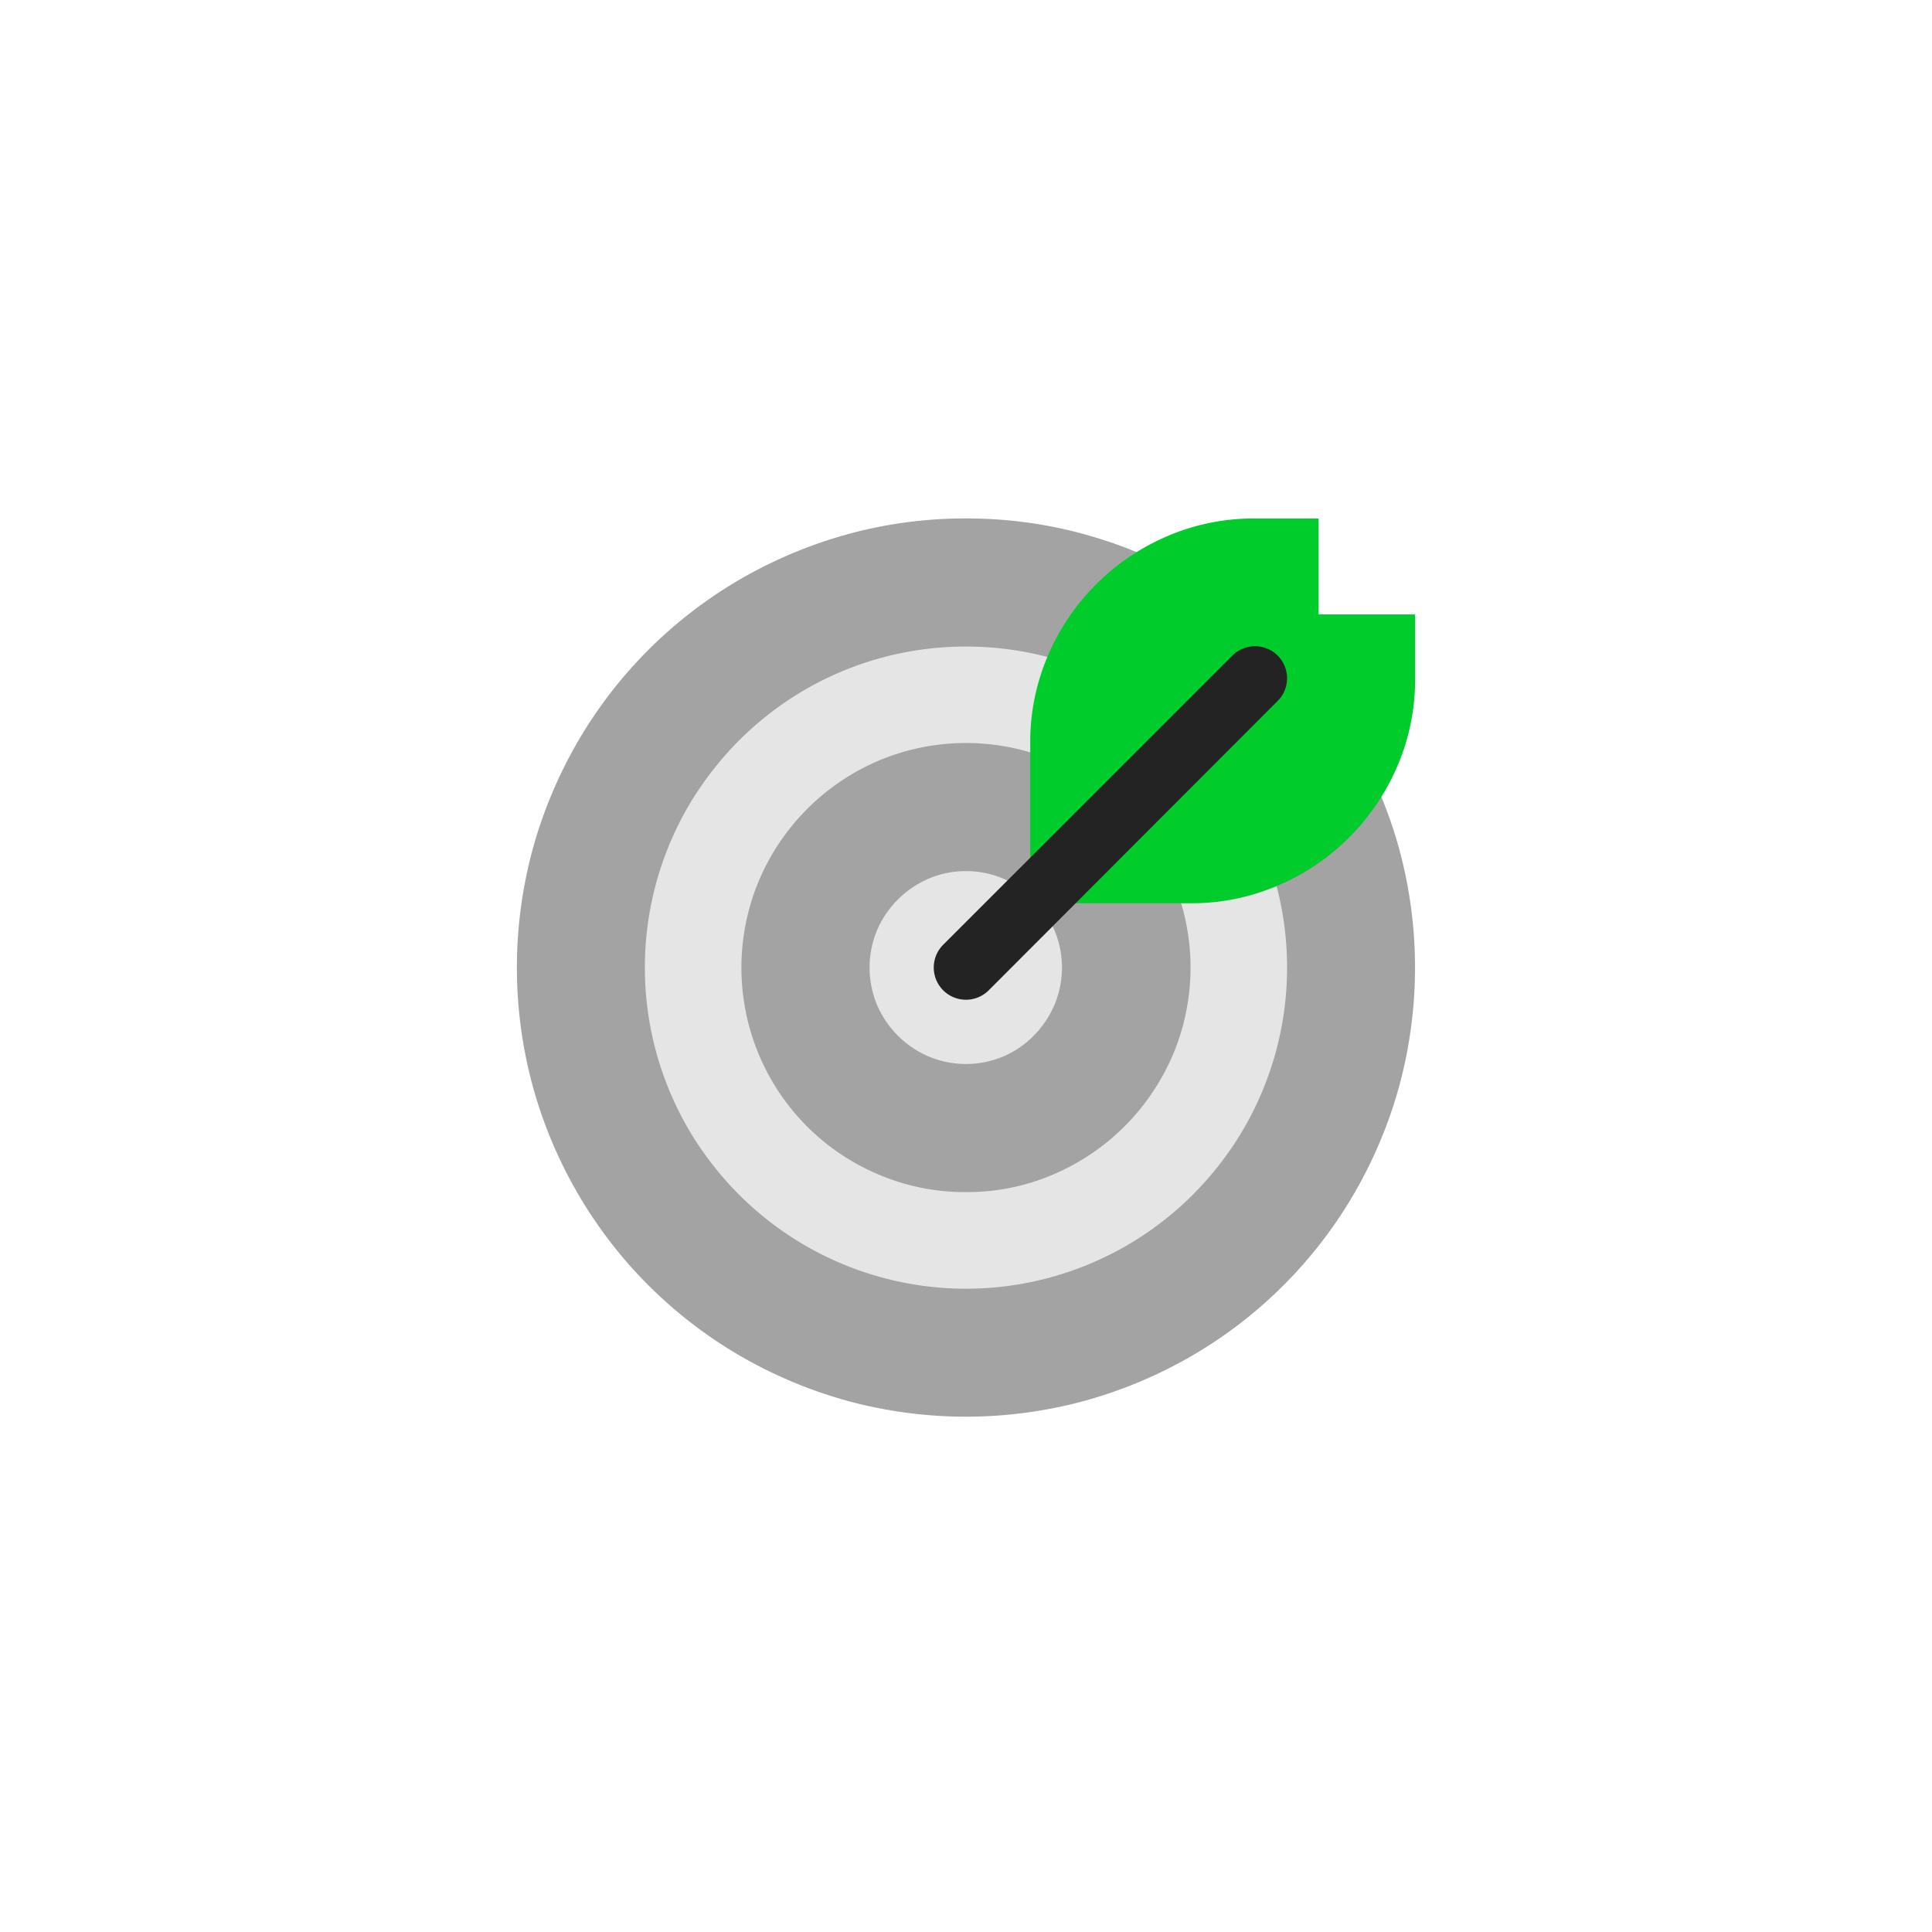
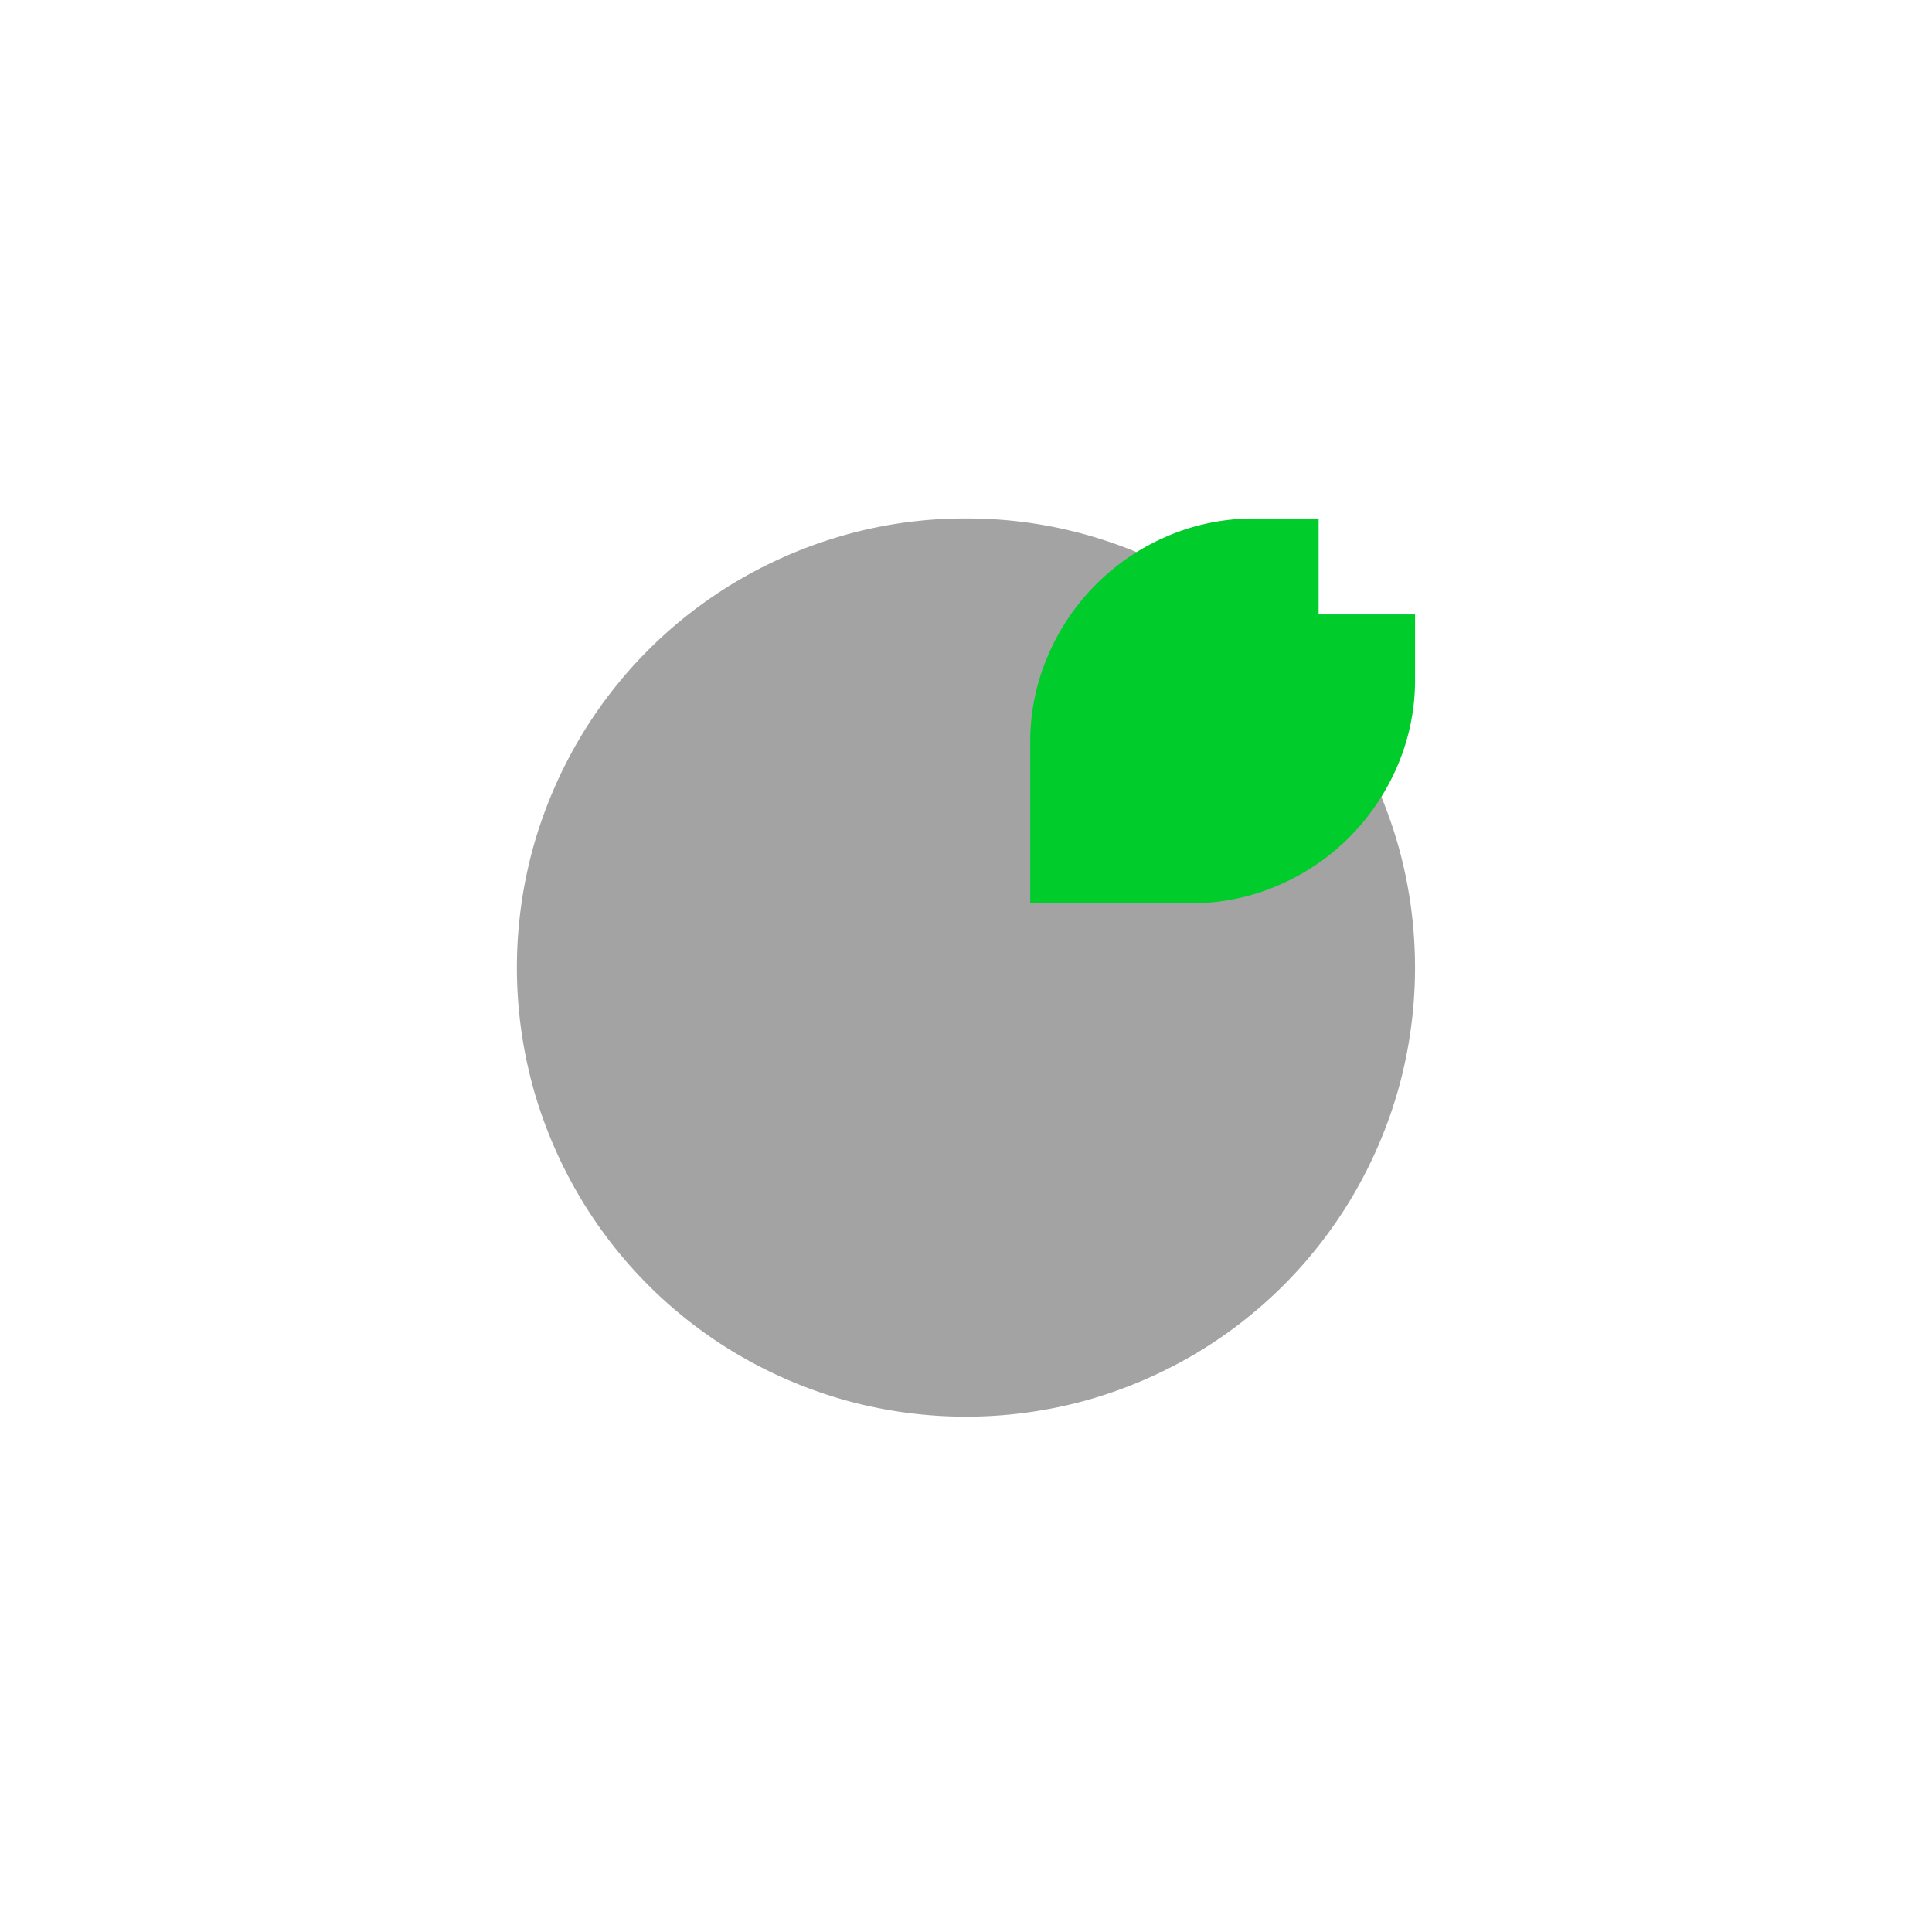
<svg xmlns="http://www.w3.org/2000/svg" width="200" height="200" viewBox="0 0 200 200">
  <defs>
    <clipPath id="clip-Darts_">
      <rect width="200" height="200" />
    </clipPath>
  </defs>
  <g id="Darts_" data-name="Darts " clip-path="url(#clip-Darts_)">
    <g id="darts" transform="translate(53.51 53.671)">
      <path id="Path_511" data-name="Path 511" d="M69.906,1748.411a45.72,45.72,0,0,1,12.363,1.663,47.215,47.215,0,0,1,11.114,4.691,46.385,46.385,0,0,1,16.657,16.663,47.1,47.1,0,0,1,4.69,11.115,46.778,46.778,0,0,1,0,24.72,46.867,46.867,0,0,1-4.69,11.114,46.384,46.384,0,0,1-16.657,16.663,47.163,47.163,0,0,1-11.114,4.691,46.788,46.788,0,0,1-24.726,0,47.174,47.174,0,0,1-11.115-4.691,46.387,46.387,0,0,1-16.657-16.663,46.868,46.868,0,0,1-4.691-11.114,46.79,46.79,0,0,1,0-24.72,47.1,47.1,0,0,1,4.691-11.115,46.389,46.389,0,0,1,16.657-16.663,47.226,47.226,0,0,1,11.115-4.691,45.717,45.717,0,0,1,12.363-1.663" transform="translate(-23.419 -1748.411)" fill="#a3a3a3" />
-       <path id="Path_512" data-name="Path 512" d="M85.761,1777.527a33.138,33.138,0,0,1,16.775,4.53,33.367,33.367,0,0,1,6.725,5.2,34.178,34.178,0,0,1,5.2,6.726,33.239,33.239,0,0,1,0,33.545,33.789,33.789,0,0,1-5.2,6.726,33.2,33.2,0,0,1-47,0,33.8,33.8,0,0,1-5.2-6.726,33.241,33.241,0,0,1,0-33.545,34.194,34.194,0,0,1,5.2-6.726,33.392,33.392,0,0,1,6.725-5.2,33.138,33.138,0,0,1,16.776-4.53m0,56.472a22.5,22.5,0,0,0,9.032-1.822,23.364,23.364,0,0,0,7.394-4.993,23.611,23.611,0,0,0,4.992-7.393,23.248,23.248,0,0,0,0-18.072,23.437,23.437,0,0,0-12.386-12.386,23.305,23.305,0,0,0-18.065,0,23.437,23.437,0,0,0-12.386,12.386,23.3,23.3,0,0,0,0,18.094,23.141,23.141,0,0,0,12.363,12.364A22.671,22.671,0,0,0,85.761,1834m0-33.226a9.668,9.668,0,0,1,3.88.788,10.023,10.023,0,0,1,3.141,2.147,10.386,10.386,0,0,1,2.13,3.165,9.979,9.979,0,0,1,0,7.767,10.334,10.334,0,0,1-2.13,3.165,9.843,9.843,0,0,1-3.141,2.147,9.961,9.961,0,0,1-7.761,0,10.084,10.084,0,0,1-3.165-2.147,10.194,10.194,0,0,1-2.153-3.165,10.049,10.049,0,0,1,0-7.767,10.2,10.2,0,0,1,5.318-5.312,9.672,9.672,0,0,1,3.881-.788" transform="translate(-39.274 -1764.266)" fill="#e5e5e5" />
      <path id="Path_513" data-name="Path 513" d="M156.683,1788.249H140.091v-16.592a22.534,22.534,0,0,1,1.828-9.032,23.435,23.435,0,0,1,12.386-12.387,22.591,22.591,0,0,1,9.032-1.821h6.607v9.931h9.985V1765a22.551,22.551,0,0,1-1.828,9.039,23.61,23.61,0,0,1-4.992,7.393,23.349,23.349,0,0,1-7.394,4.986,22.487,22.487,0,0,1-9.032,1.828" transform="translate(-86.951 -1748.415)" fill="#00cc2c" />
-       <path id="Path_514" data-name="Path 514" d="M149.048,1778.5a3.317,3.317,0,1,1,4.667,4.713l-29.854,29.9a3.334,3.334,0,0,1-4.715-4.715Z" transform="translate(-75.018 -1764.268)" fill="#232323" />
    </g>
  </g>
</svg>